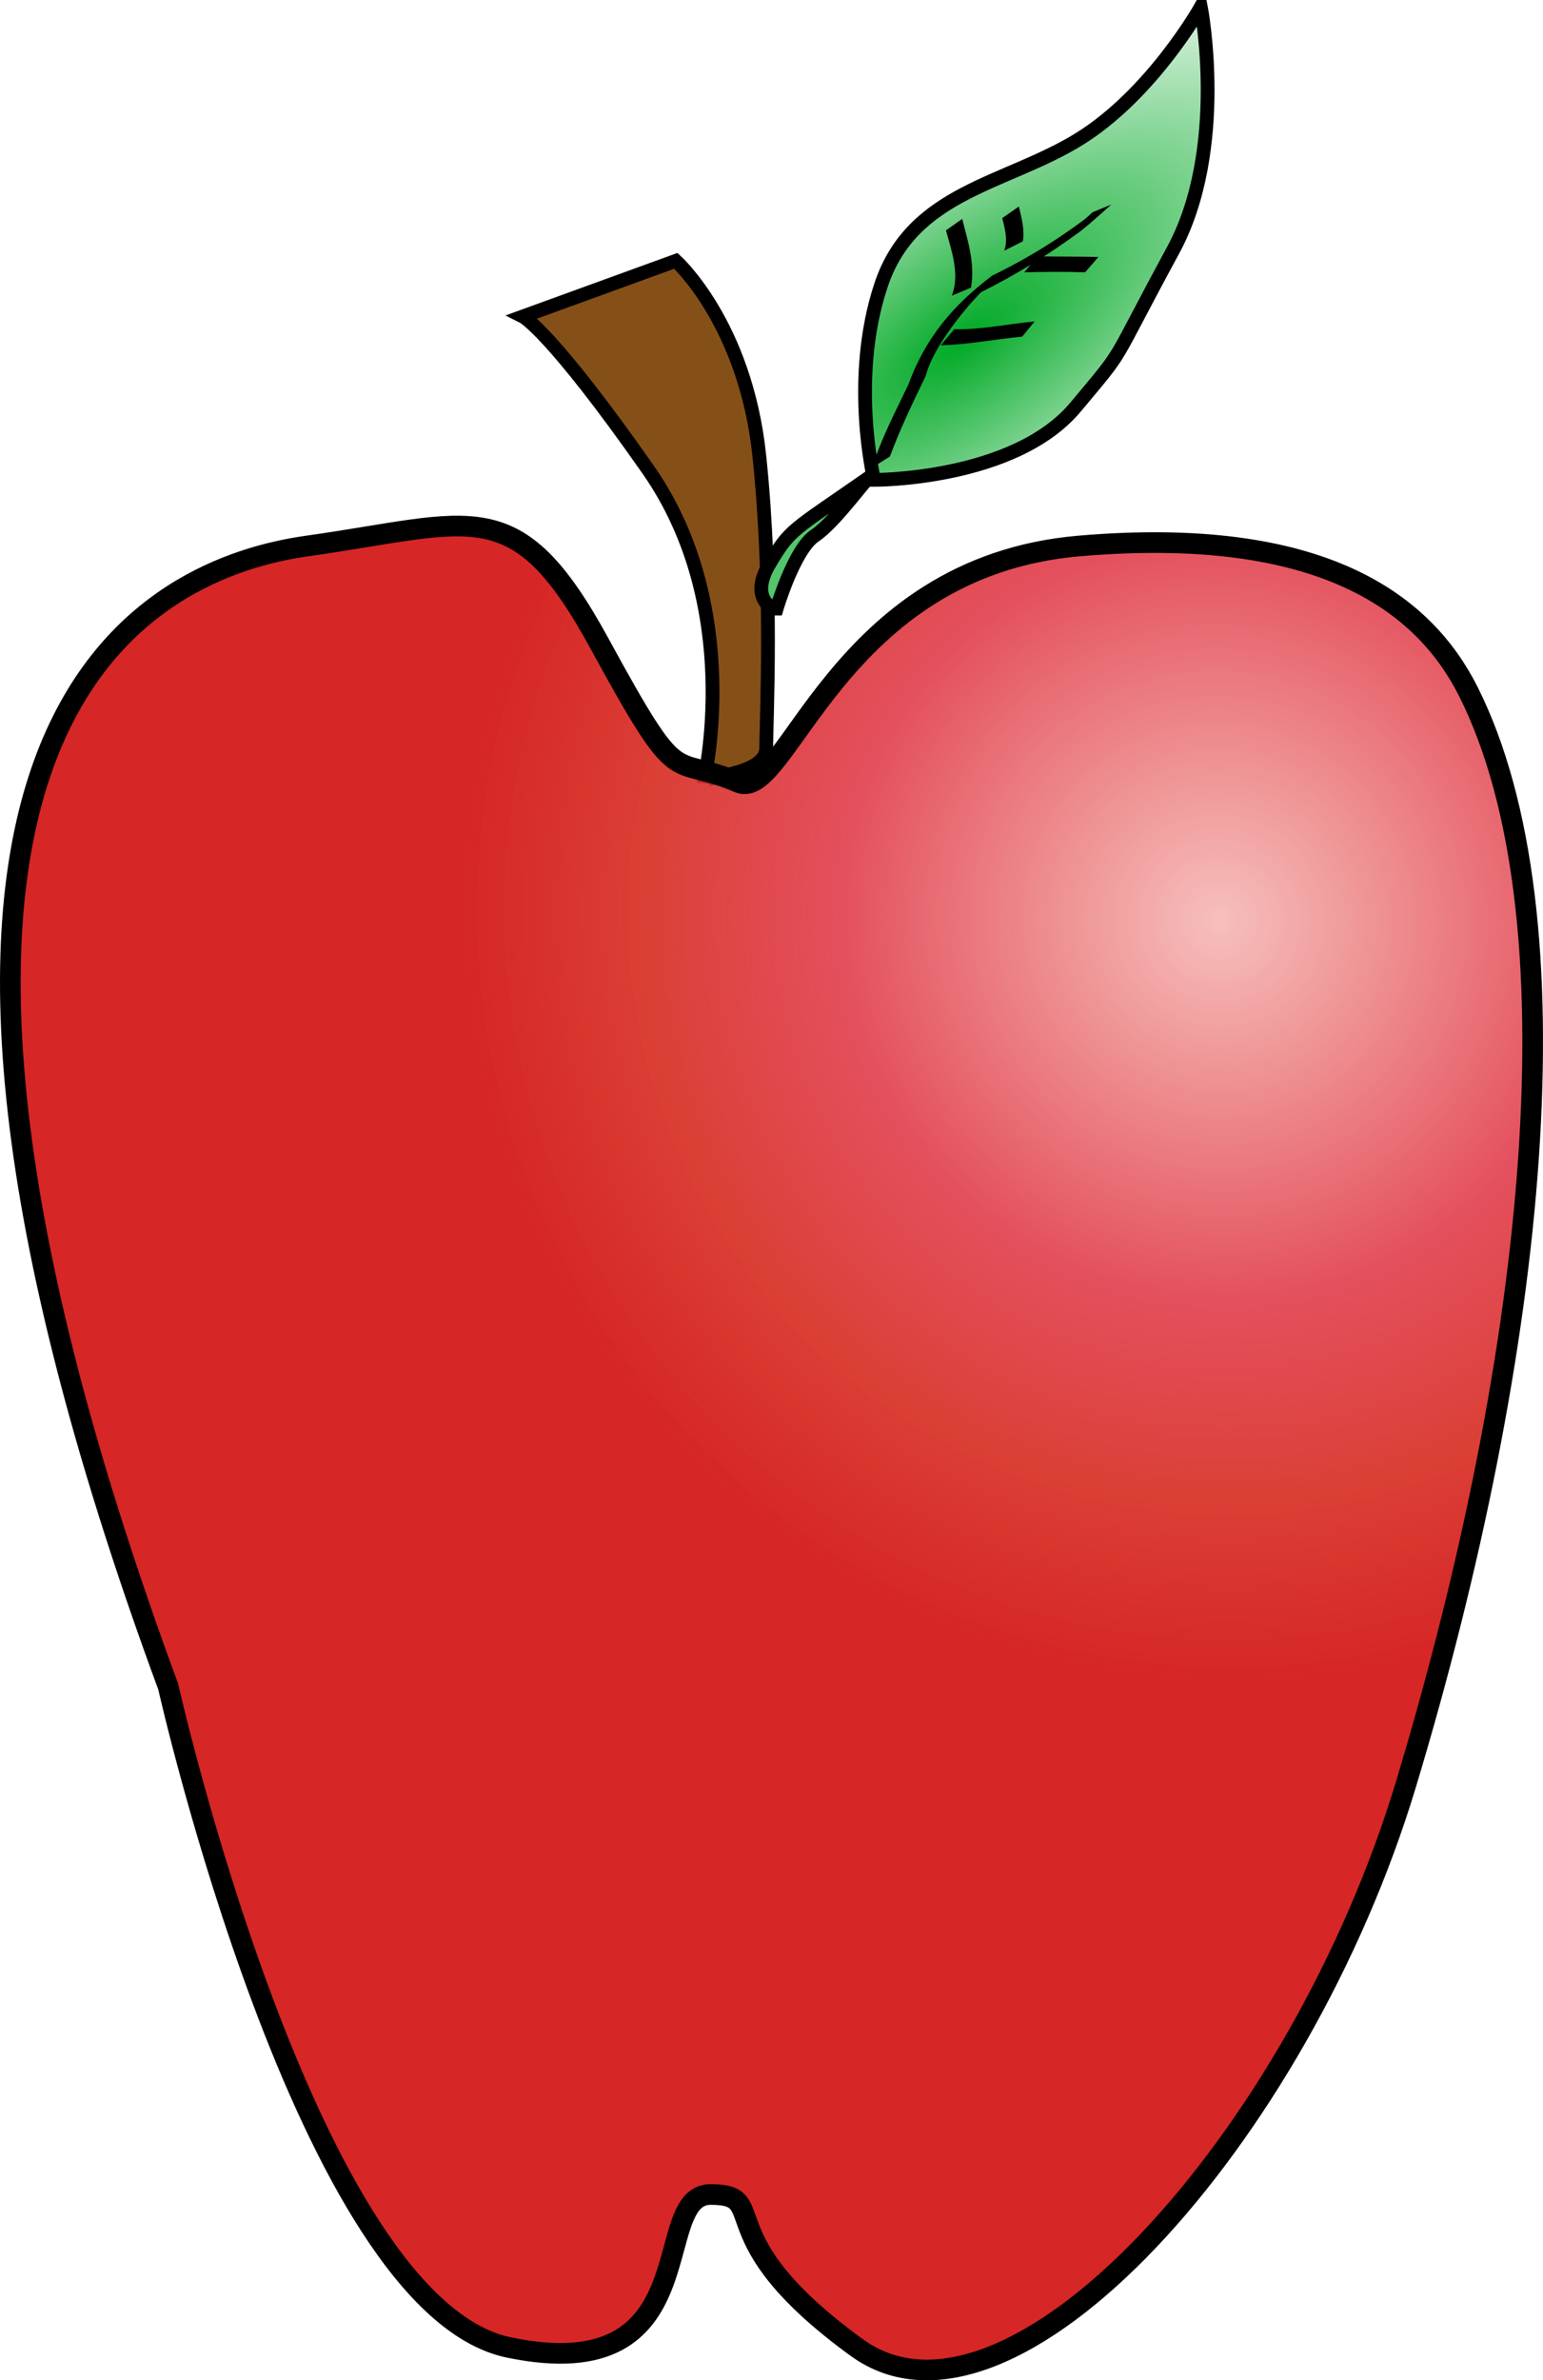
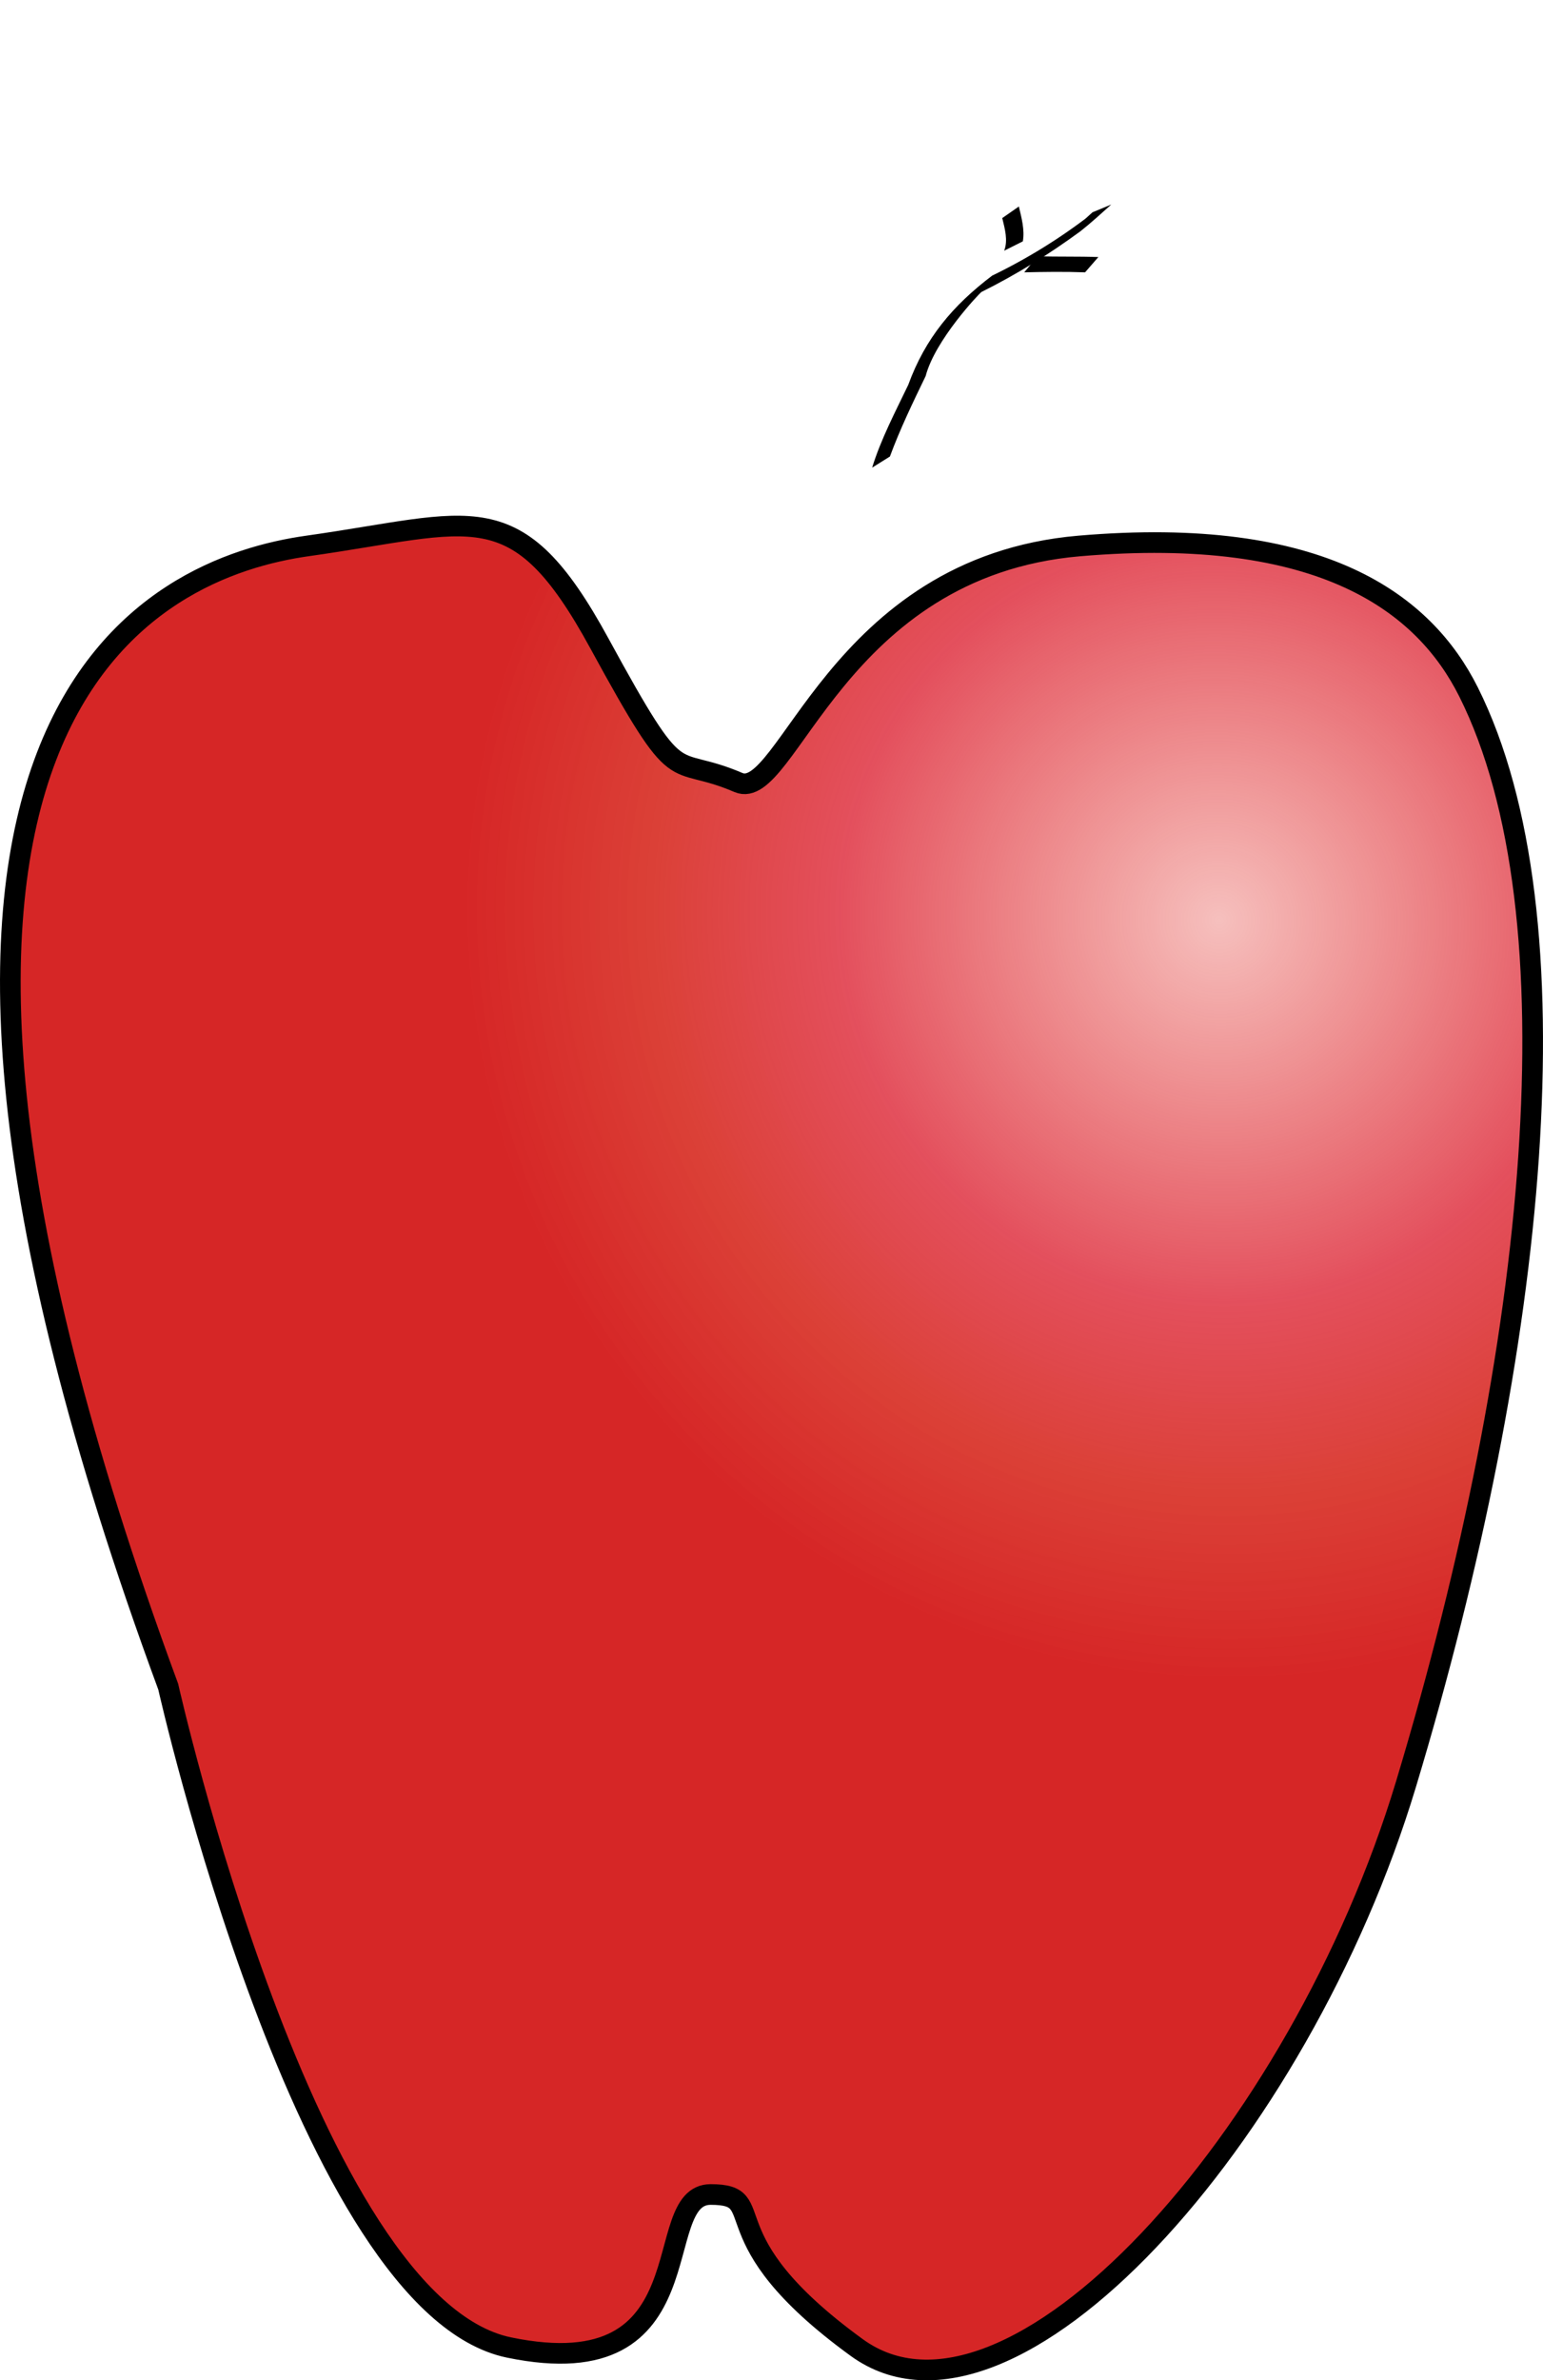
<svg xmlns="http://www.w3.org/2000/svg" xmlns:ns1="http://sodipodi.sourceforge.net/DTD/sodipodi-0.dtd" xmlns:ns2="http://www.inkscape.org/namespaces/inkscape" id="svg2" ns1:docname="cartoon_apple_k_yager_03r.svg" viewBox="0 0 224.15 345.68" ns1:version="0.32" version="1.0" ns2:output_extension="org.inkscape.output.svg.inkscape" ns2:version="0.45.1" ns1:docbase="/Users/johnolsen/Desktop/openclipart-0.20-pre/recovered-zerobyte-files/food">
  <defs id="defs4">
    <radialGradient id="radialGradient6492" gradientUnits="userSpaceOnUse" cy="293.8" cx="481.97" gradientTransform="matrix(-.82 .528 -.537 -.833 1179.4 296.94)" r="112.07" ns2:collect="always">
      <stop id="stop2058" style="stop-color:#e02720;stop-opacity:.294" offset="0" />
      <stop id="stop2064" style="stop-color:#dc1f30;stop-opacity:.782" offset=".5" />
      <stop id="stop2066" style="stop-color:#d83026;stop-opacity:.921" offset=".75" />
      <stop id="stop2060" style="stop-color:#d62626" offset="1" />
    </radialGradient>
    <radialGradient id="radialGradient6494" gradientUnits="userSpaceOnUse" cy="214.7" cx="645.49" gradientTransform="matrix(2.634 -1.912 .802 1.105 -1227 1215.3)" r="25.885" ns2:collect="always">
      <stop id="stop4991" style="stop-color:#00a925" offset="0" />
      <stop id="stop4993" style="stop-color:#00a925;stop-opacity:0" offset="1" />
    </radialGradient>
  </defs>
  <ns1:namedview id="base" bordercolor="#666666" ns2:pageshadow="2" ns2:window-width="1280" pagecolor="#ffffff" ns2:zoom="0.70000000" ns2:window-x="-4" borderopacity="1.0" ns2:current-layer="layer1" ns2:cx="703.31451" ns2:cy="532.81044" ns2:window-y="-4" ns2:window-height="968" ns2:pageopacity="0.0" ns2:document-units="px" />
  <g id="layer1" ns2:label="Layer 1" ns2:groupmode="layer" transform="translate(-247.89 -274.46)">
    <g id="g6480" transform="translate(-201.43 101.43)">
-       <path id="path3525" style="fill-rule:evenodd;stroke:#000000;stroke-width:2;fill:#855018" d="m551.54 286.67s6.06-25.26-8.08-45.46-18.18-22.22-18.18-22.22l22.22-8.08s10.1 9.09 12.12 28.28 1.01 38.39 1.01 42.43-9.09 4.04-9.09 5.05z" />
      <path id="path1328" ns1:nodetypes="csssssssssc" style="fill-rule:evenodd;stroke:#000000;stroke-width:3;fill:url(#radialGradient6492)" d="m473.76 417.99c-52.53-142.44-1.35-162.63 20.2-165.67 24.21-3.41 30.31-8.08 42.43 14.14 12.12 22.23 9.99 15.83 20.2 20.21 7.08 3.03 14.15-31.32 49.5-34.35 35.36-3.03 50.15 8.37 56.57 21.21 16.16 32.33 10.1 94.96-9.09 158.6-15.53 51.48-57.58 97.98-79.8 81.82-22.23-16.16-12.13-22.22-21.22-22.22s0 28.28-29.29 22.22c-29.3-6.06-49.5-95.96-49.5-95.96z" />
      <g id="g6469" transform="translate(-56.063 4.041)">
-         <path id="path4253" ns1:nodetypes="csscssc" style="fill-rule:evenodd;stroke:#000000;stroke-width:2;fill:url(#radialGradient6494)" d="m679.83 169.99s-7.07 12.63-17.68 19.2c-10.6 6.56-24.24 7.57-28.78 21.21-4.55 13.64-1.01 28.28-1.01 28.28s20.37 0.1 29.29-10.6c7.58-9.09 4.55-5.05 14.14-22.73 8.01-14.76 4.04-35.36 4.04-35.36z" />
        <path id="path5001" style="fill:#000000" d="m632.08 236.9c1.27-4.13 3.36-8.09 5.24-12.01 2.49-6.83 6.49-11.54 12.19-15.87 5.08-2.46 9.89-5.43 14.36-8.89-3.07 2.63-0.43 0.27 0.22-0.31l2.73-1.13c-1.48 1.32-2.93 2.66-4.49 3.89-4.56 3.34-9.33 6.31-14.39 8.82-0.31 0.24-6.72 6.95-8.09 12.21-1.85 3.82-3.74 7.73-5.19 11.68l-2.58 1.61z" />
        <path id="path5003" style="fill:#000000" d="m656.12 206.2c2.94 0.1 5.88 0.01 8.82 0.12l-1.93 2.22c-2.94-0.11-5.9-0.07-8.84 0l1.95-2.34z" />
-         <path id="path5005" style="fill:#000000" d="m644 216.81c3.92 0.07 7.79-0.77 11.68-1.14l-1.81 2.21c-3.95 0.36-7.86 1.16-11.83 1.26l1.96-2.33z" />
-         <path id="path5007" style="fill:#000000" d="m643.64 211.94c1.21-3.01 0.01-6.45-0.84-9.49l2.36-1.67c0.85 3.27 1.89 6.57 1.28 9.98l-2.8 1.18z" />
        <path id="path5009" style="fill:#000000" d="m651.26 205.4c0.58-1.53 0.09-3.19-0.28-4.74l2.41-1.68c0.39 1.65 0.87 3.38 0.58 5.06l-2.71 1.36z" />
-         <path id="path5741" style="fill-rule:evenodd;stroke:#000000;stroke-width:2;fill:#53c56c" d="m631.85 238.18c-11.62 8.08-11.62 7.58-14.65 12.63s0.51 6.56 0.51 6.56h0.5s2.53-8.58 5.56-10.6 7.58-8.59 8.08-8.59z" />
      </g>
    </g>
  </g>
</svg>